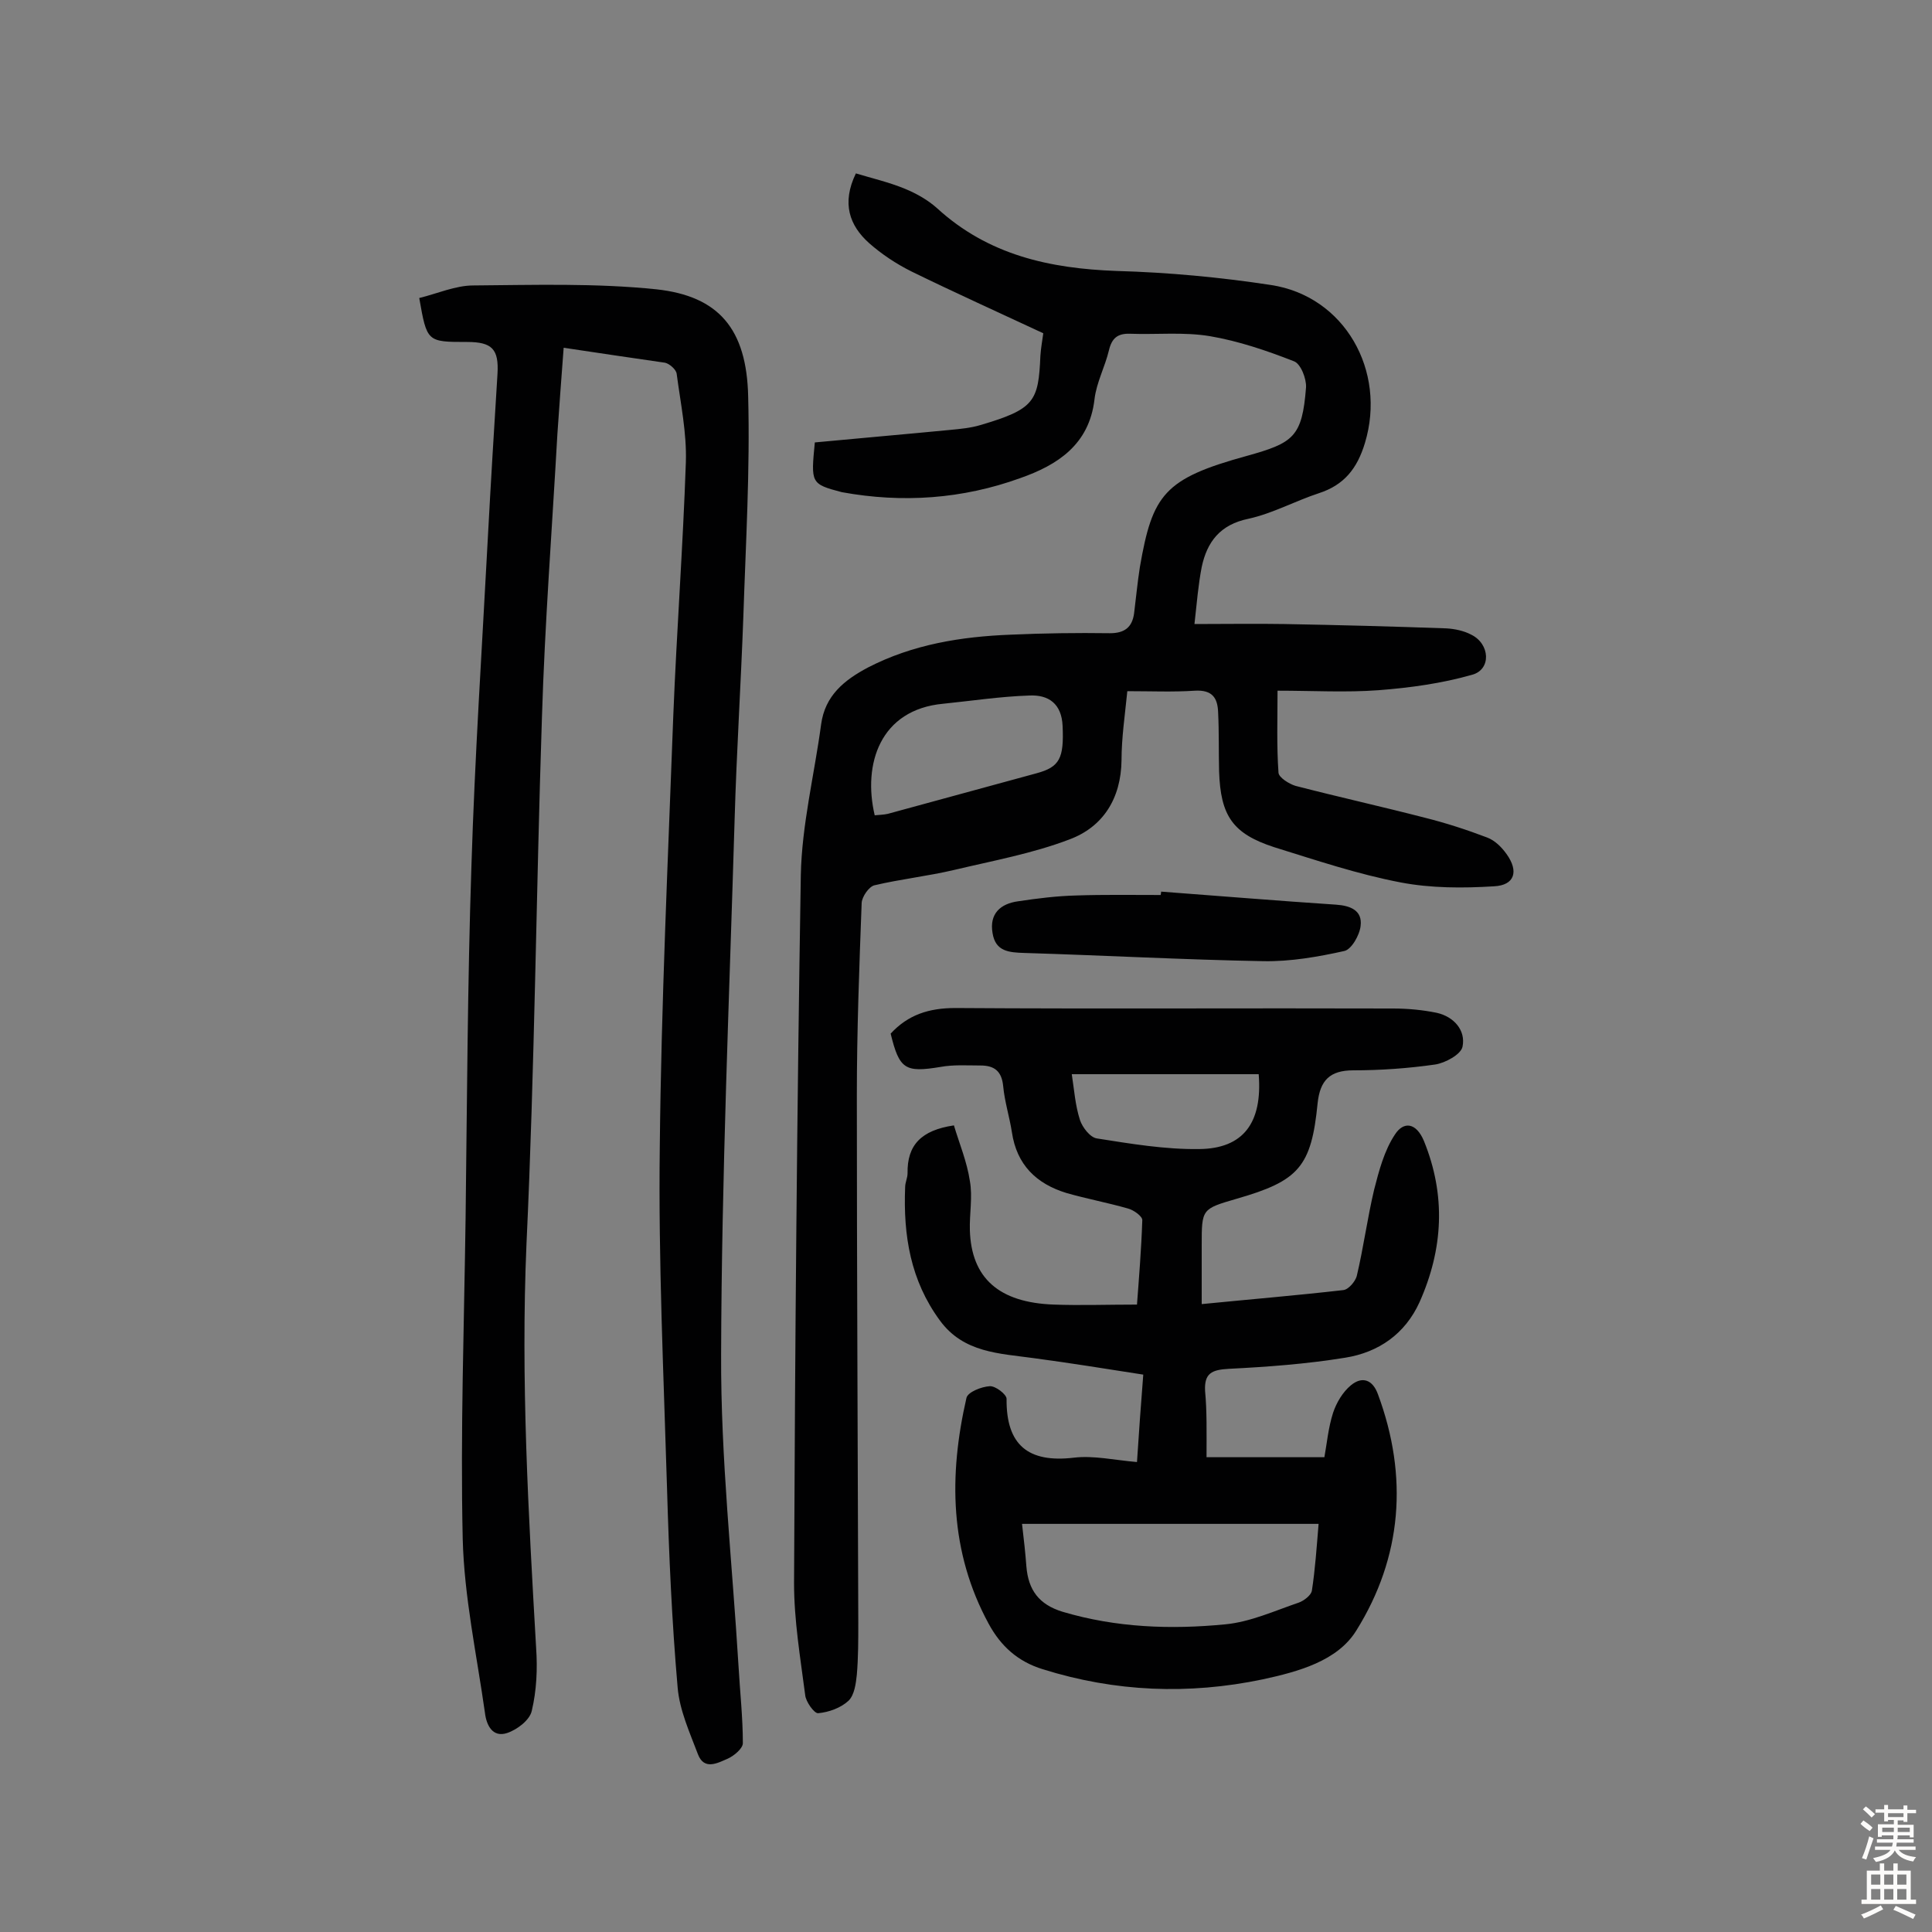
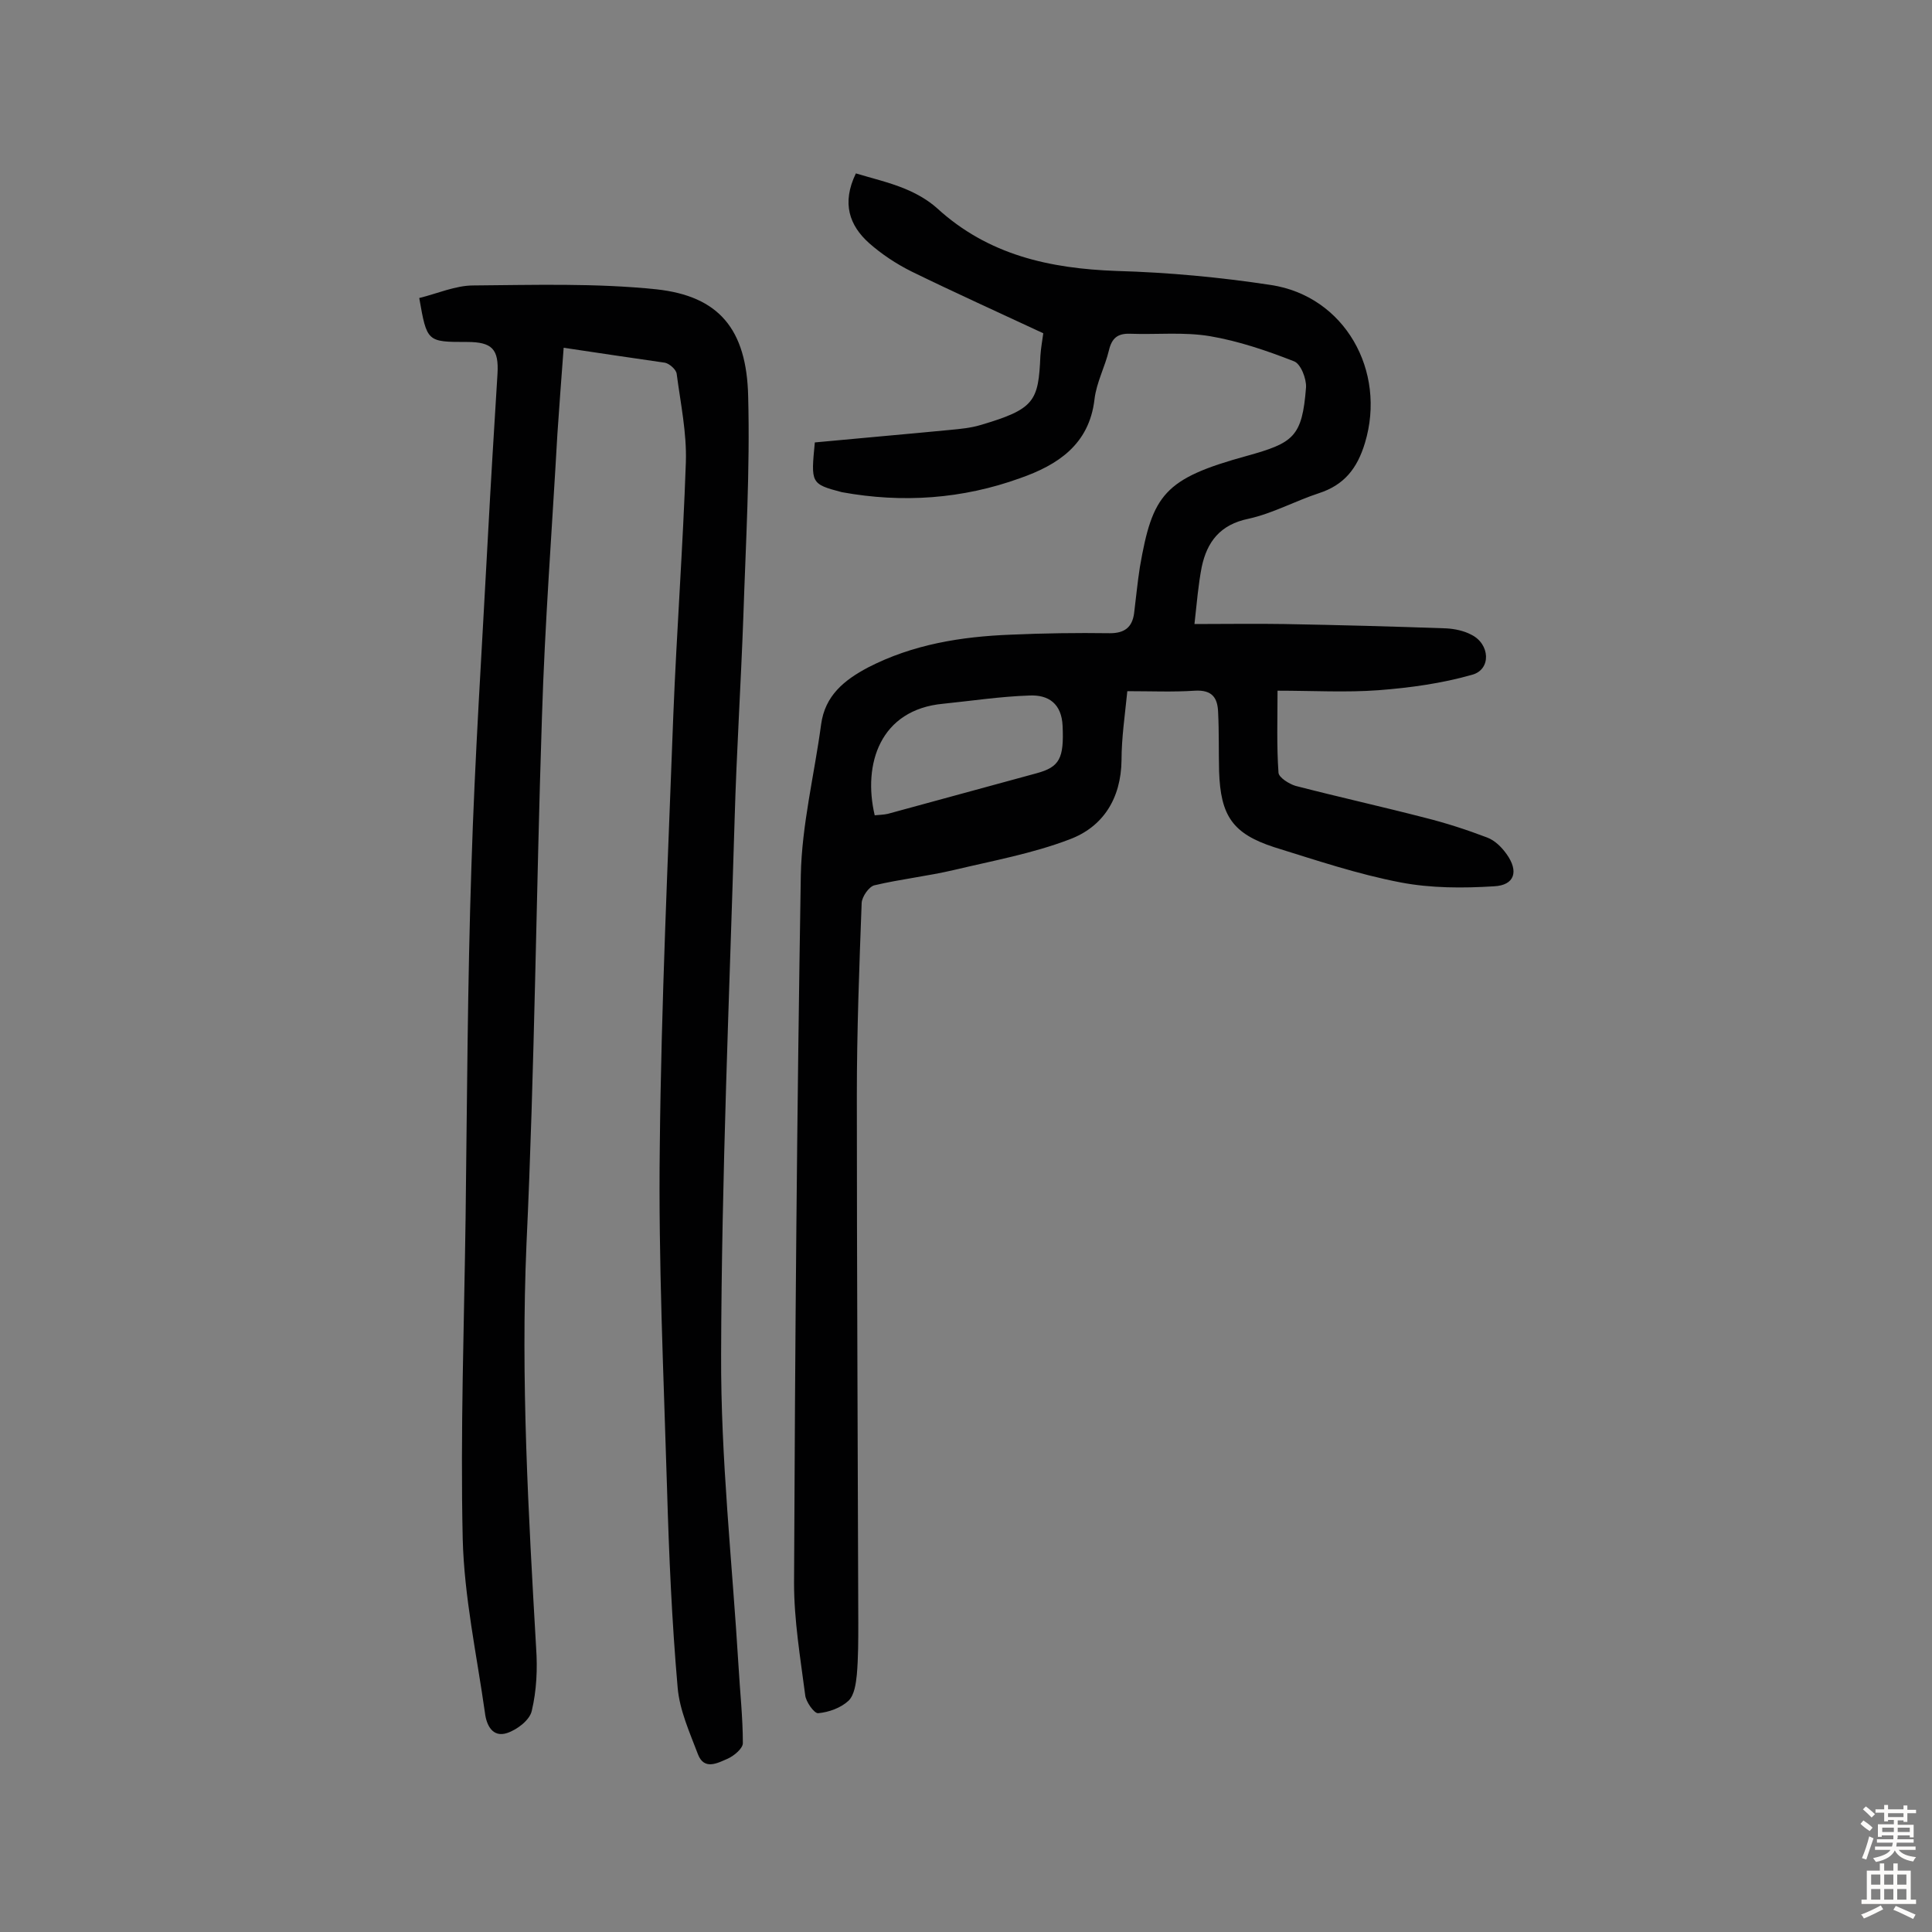
<svg xmlns="http://www.w3.org/2000/svg" enable-background="new 0 0 400 400" viewBox="0 0 400 400">
  <rect x="0" y="0" width="400" height="400" fill="#808080" stroke="none" />
  <g fill="#010102">
    <path d="m168.7 91.6c9.5-.9 18.8-1.7 28.1-2.6 2.1-.2 4.2-.4 6.2-1 11.2-3.3 12-4.9 12.4-14.3.1-1.6.4-3.2.6-4.7-9.2-4.3-18.3-8.4-27.3-12.8-3.2-1.6-6.2-3.6-8.8-5.9-4-3.6-5.7-8.2-2.7-14.4 3.3 1 6.8 1.8 10.2 3.2 2.4 1 4.7 2.3 6.6 4 10.6 9.7 23.3 12.5 37.2 13 10.7.3 21.4 1.3 31.9 2.9 15.3 2.3 24 17.8 19.5 32.7-1.6 5.3-4.3 8.7-9.5 10.4-4.9 1.6-9.6 4.2-14.6 5.3-5.9 1.2-8.6 4.8-9.7 10-.7 3.6-1 7.3-1.5 11.8 6.6 0 12.6-.1 18.6 0 11.2.2 22.4.5 33.6.9 1.7.1 3.6.5 5.1 1.3 3.9 1.9 4.2 7.2.2 8.3-6.3 1.8-12.9 2.7-19.4 3.2-6.7.5-13.6.1-20.9.1 0 5.8-.2 11.4.2 17 .1 1 2.2 2.3 3.5 2.7 8.9 2.3 17.9 4.3 26.8 6.6 4.4 1.1 8.7 2.5 12.9 4.1 1.6.6 3 2 4 3.4 2.6 3.6 1.7 6.5-2.6 6.7-6.4.4-13 .4-19.3-.8-8.9-1.7-17.5-4.6-26.2-7.3-8.6-2.8-11.1-6.5-11.4-15.7-.1-4.1 0-8.1-.2-12.2-.1-3-1.2-4.7-4.8-4.5-4.5.3-9 .1-14 .1-.5 5-1.2 9.7-1.2 14.3-.1 7.9-3.8 13.8-10.8 16.4-7.6 2.9-15.8 4.4-23.8 6.3-5.5 1.3-11.1 1.9-16.6 3.2-1.1.3-2.5 2.3-2.6 3.6-.5 13.3-1 26.6-1 39.9 0 36.4.2 72.8.3 109.2 0 3.6 0 7.2-.3 10.7-.2 1.9-.5 4.2-1.7 5.4-1.6 1.5-4.1 2.4-6.3 2.6-.8.1-2.6-2.4-2.7-3.8-1-7.7-2.3-15.4-2.3-23.1.2-48.9.6-97.8 1.4-146.6.2-10.4 2.8-20.8 4.2-31.2.8-6 4.8-9.2 9.7-11.8 9.3-4.8 19.3-6.4 29.6-6.8 6.8-.3 13.6-.4 20.5-.3 3 0 4.6-1.2 5-4.1.4-3.2.7-6.4 1.2-9.6 2.6-15 5-18.3 22.1-23 9.7-2.7 11.5-3.9 12.3-14.2.1-1.8-1.1-4.9-2.5-5.4-5.6-2.2-11.5-4.2-17.4-5.2-5.4-.9-11-.3-16.5-.5-2.6-.1-3.8.9-4.4 3.4-.8 3.4-2.6 6.7-3 10.2-1.1 9.4-7.7 13.6-15.4 16.3-11.9 4.3-24.3 5.2-36.9 2.9-6.5-1.7-6.4-1.9-5.6-10.3zm12.4 77.2c.9-.1 1.8-.1 2.7-.3 10.3-2.8 20.5-5.6 30.8-8.4 4.8-1.3 5.7-3.1 5.4-9.8-.2-4.6-2.9-6.5-6.9-6.3-6 .2-11.9 1.1-17.8 1.7-13.1 1.2-16.7 12.5-14.2 23.1z" />
    <path d="m116.7 72c-.5 6.4-.9 12.2-1.3 17.9-1.1 19.6-2.6 39.1-3.2 58.7-1.2 36.3-1.5 72.7-3.2 109-1.2 28 .4 55.7 2 83.6.3 4.3.1 8.8-.9 13-.4 1.9-3 3.9-5.1 4.6-3 1-4.3-1.6-4.6-4.2-1.7-12-4.3-24-4.6-36-.5-22.2.3-44.5.6-66.7.3-24.2.4-48.4 1.2-72.5.7-22.7 2.2-45.3 3.4-68 .6-11.3 1.3-22.7 2-34 .3-5.1-1.1-6.6-6.3-6.6-8.3 0-8.3 0-9.9-9.1 3.7-.9 7.5-2.6 11.2-2.6 12.6-.1 25.4-.5 37.9.8 12.9 1.4 18.7 8.2 19 22.2.4 15.2-.5 30.4-1 45.6-.5 13.9-1.4 27.9-1.8 41.8-1.1 37-2.7 73.9-2.8 110.9-.1 21.5 2.3 43 3.6 64.5.3 5.3.9 10.7.9 16 0 1.1-1.8 2.6-3.1 3.2-2.1.9-4.9 2.5-6.2-.9-1.7-4.5-3.8-9.1-4.2-13.8-1.2-13.7-1.8-27.5-2.2-41.3-.7-23.5-1.8-47-1.5-70.5.3-29.8 1.7-59.7 2.8-89.5.7-17.5 2-34.9 2.6-52.4.2-6.1-1.1-12.2-1.9-18.3-.1-.9-1.5-2.1-2.4-2.3-6.9-1-13.7-2-21-3.1z" />
-     <path d="m249.8 301.7h24.4c.5-2.7.8-6.1 1.8-9.2.7-2.1 2-4.3 3.7-5.7 2.3-1.9 4.5-1.2 5.6 1.9 6.3 17 5 33.7-4.5 48.9-3.9 6.3-12 8.5-19.4 10.1-15.3 3.2-30.5 2.6-45.5-2.1-5.2-1.6-8.7-4.8-11.2-9.4-8.1-14.9-8.3-30.7-4.6-46.8.3-1.2 3.1-2.3 4.8-2.4 1.2-.1 3.5 1.7 3.5 2.6-.1 9.6 4.5 13.3 13.9 12.2 4.1-.5 8.4.5 13.1.9.4-6.1.8-11.8 1.3-18.1-7.7-1.2-15.1-2.4-22.6-3.4-7.2-1-14.6-1.1-19.5-7.8-6.1-8.3-7.6-17.6-7.2-27.6 0-1 .5-1.9.5-2.9-.1-5.8 2.8-8.9 9.6-9.9 1.1 3.7 2.7 7.5 3.3 11.5.6 3.3-.1 6.8 0 10.2.3 9.9 6 15 17.4 15.4 5.5.2 11 0 17.2 0 .4-5.4.9-11.4 1.1-17.5 0-.8-1.8-2.1-3-2.4-4.2-1.2-8.5-2-12.7-3.2-6.2-1.9-10.3-5.8-11.3-12.6-.5-3.2-1.5-6.3-1.8-9.5s-1.9-4.3-4.7-4.3-5.6-.2-8.3.3c-7.3 1.2-8.5.5-10.3-6.9 3.6-3.9 7.9-5.3 13.4-5.3 30.2.2 60.4 0 90.6.1 3.1 0 6.2.3 9.1.9 3.5.8 6 3.6 5.3 7-.3 1.6-3.6 3.4-5.7 3.7-5.6.8-11.3 1.2-16.9 1.2-4.9 0-6.9 2.1-7.4 6.8-1.3 13.2-3.9 16.1-16.8 19.8-7.2 2.1-7.2 2.1-7.2 9.6v12.2c10.1-1 19.7-1.8 29.3-2.9 1.1-.1 2.5-1.8 2.8-2.9 1.4-5.9 2.2-12 3.6-17.9 1-3.9 2.1-8.1 4.3-11.4 1.8-2.8 4.4-2.5 6 1.3 4.6 11.3 4 22.4-.9 33.4-3 6.6-8.5 10.4-15.4 11.5-8 1.3-16.1 1.9-24.1 2.3-3.5.2-5.1.9-4.9 4.6.4 4.2.3 8.6.3 13.7zm-38.2 13.8c.4 3.4.7 6.1.9 8.8.4 4.9 2.6 7.9 7.5 9.4 11.1 3.3 22.4 3.7 33.7 2.6 5.2-.5 10.2-2.8 15.2-4.5 1.1-.4 2.5-1.5 2.7-2.4.7-4.5 1-9.1 1.4-13.9-20.7 0-40.7 0-61.4 0zm10.3-93.1c.5 3.2.7 6.4 1.7 9.5.5 1.5 2.1 3.6 3.5 3.8 7 1.1 14.1 2.3 21.2 2.2 9.1-.1 13.1-5.4 12.3-15.5-12.7 0-25.5 0-38.7 0z" />
-     <path d="m240.4 184.6c12.1.9 24.1 1.9 36.2 2.7 3 .2 5.5 1.2 5.1 4.4-.2 1.9-1.9 4.9-3.4 5.2-5.4 1.2-11.1 2.2-16.7 2.1-16.5-.3-33-1.2-49.5-1.7-3.2-.1-6-.3-6.6-4.1-.7-4 1.6-6.1 5.3-6.6 4-.6 8-1.1 12-1.2 5.8-.2 11.7-.1 17.5-.1 0-.1.1-.4.1-.7z" />
  </g>
  <path d="m385.2 377.6.6-.7c.6.4 1.3.9 1.9 1.5l-.6.7c-.8-.5-1.4-1-1.9-1.5zm.3 7.1c.6-1.4 1.1-2.9 1.5-4.5.3.1.6.3.9.4-.5 1.4-1 2.9-1.5 4.4zm.2-10.1.6-.6c.7.5 1.3 1.1 1.9 1.6l-.7.7c-.6-.6-1.2-1.2-1.8-1.7zm8.4-.8h.8v.9h1.8v.7h-1.8v1.8h-.8v-.3h-1.2v.9h3.3v2.6h-.8v-.4h-2.5c0 .3 0 .6-.1.8h3.4v.7h-3.5c0 .3-.1.6-.1.8h4v.7h-3.5c.7.9 1.9 1.3 3.6 1.5-.2.2-.4.5-.6.9-1.9-.3-3.2-1.1-3.8-2.3-.5 1.1-1.8 2-3.9 2.4-.2-.3-.4-.5-.6-.8 1.9-.4 3.1-.9 3.6-1.7h-3.2v-.7h3.5c.1-.2.1-.5.2-.8h-3.3v-.7h3.4c0-.2 0-.5 0-.8h-2.4v.3h-.8v-2.6h3.3v-.9h-1.2v.3h-.8v-1.8h-1.8v-.7h1.8v-.9h.8v.9h3.2zm-4.4 5.5h2.4c0-.3 0-.6 0-.9h-2.4zm1.2-3.1h3.2v-.8h-3.2zm4.4 2.2h-2.4v.9h2.5v-.9z" fill="#fcfbfa" />
  <path d="m389.2 385.8h.9v1.5h1.9v-1.5h.9v1.5h2.7v6h1.1v.9h-11.3v-.9h1.1v-6h2.7zm.2 8.7.5.8c-1.2.6-2.5 1.3-4 1.9-.2-.3-.3-.6-.6-.8 1.6-.6 3-1.3 4.1-1.9zm-2-4.3h1.9v-2.1h-1.9zm0 3.1h1.9v-2.2h-1.9zm2.7-3.1h1.9v-2.1h-1.9zm0 3.1h1.9v-2.2h-1.9zm2.4 1.3c1.4.6 2.7 1.2 4.1 1.8l-.5.9c-1.5-.7-2.8-1.4-4.1-1.9zm2.2-6.5h-1.9v2.1h1.9zm-1.9 5.2h1.9v-2.2h-1.9z" fill="#fcfbfa" />
</svg>